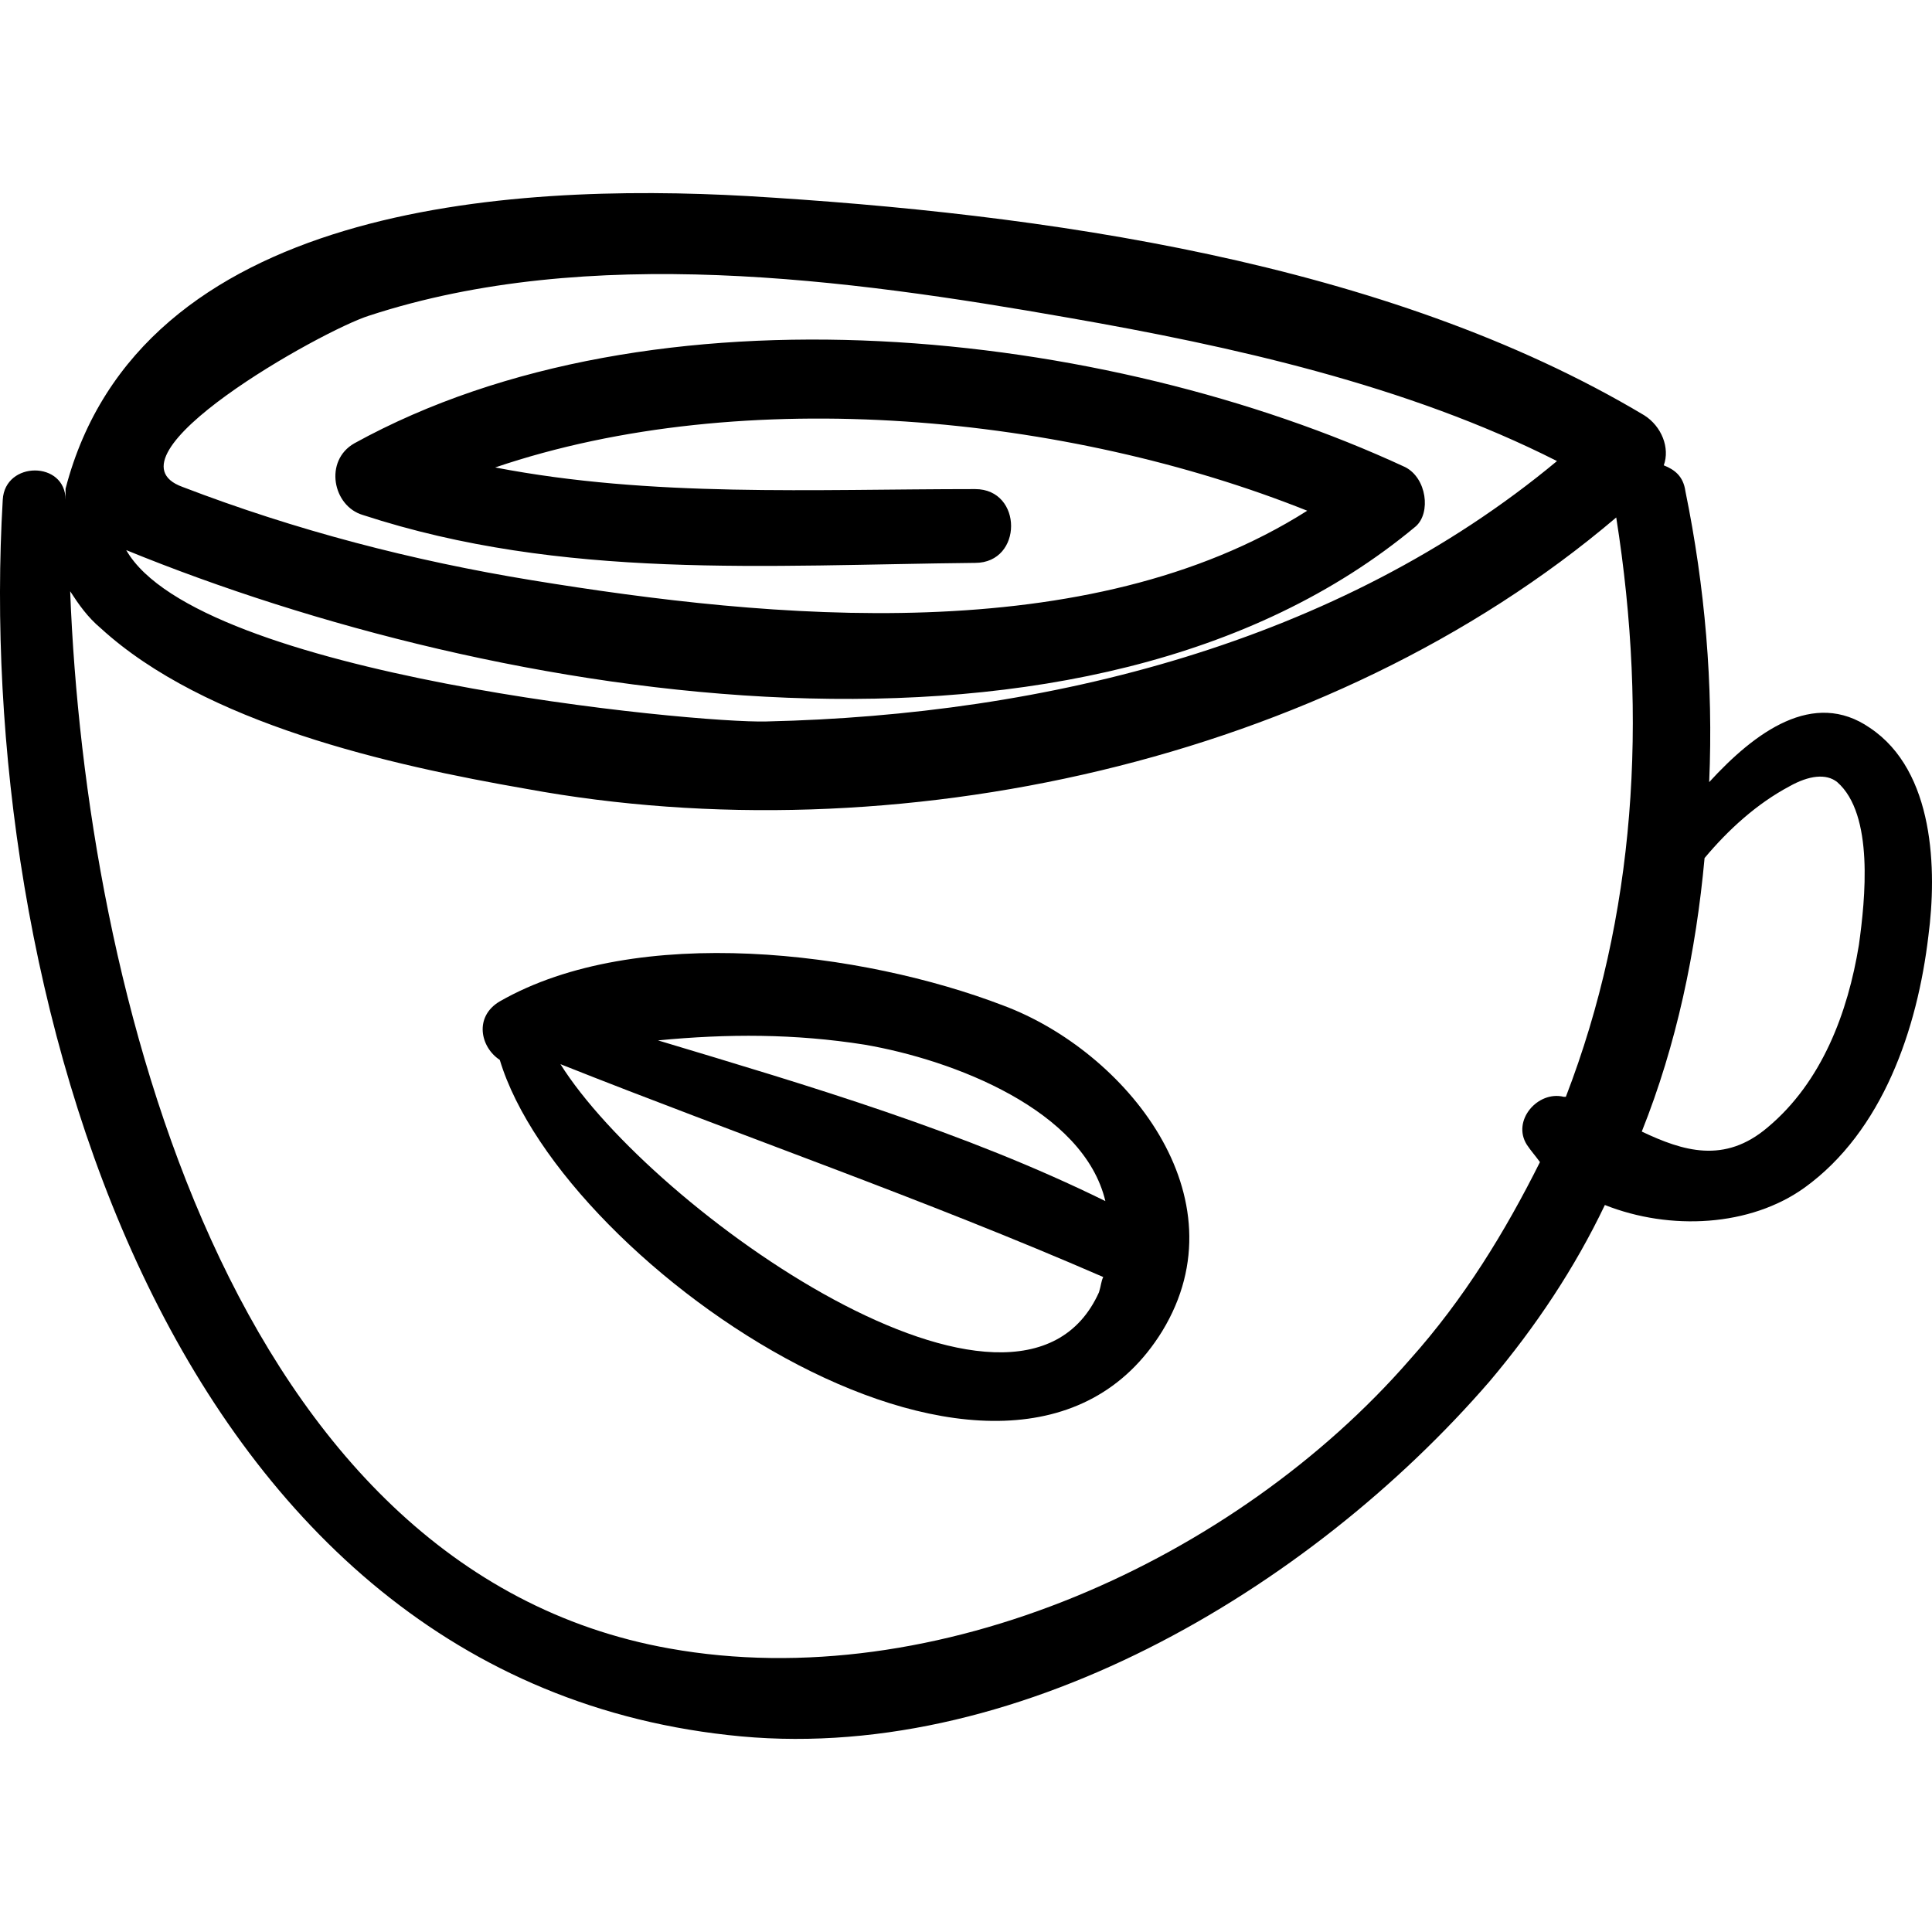
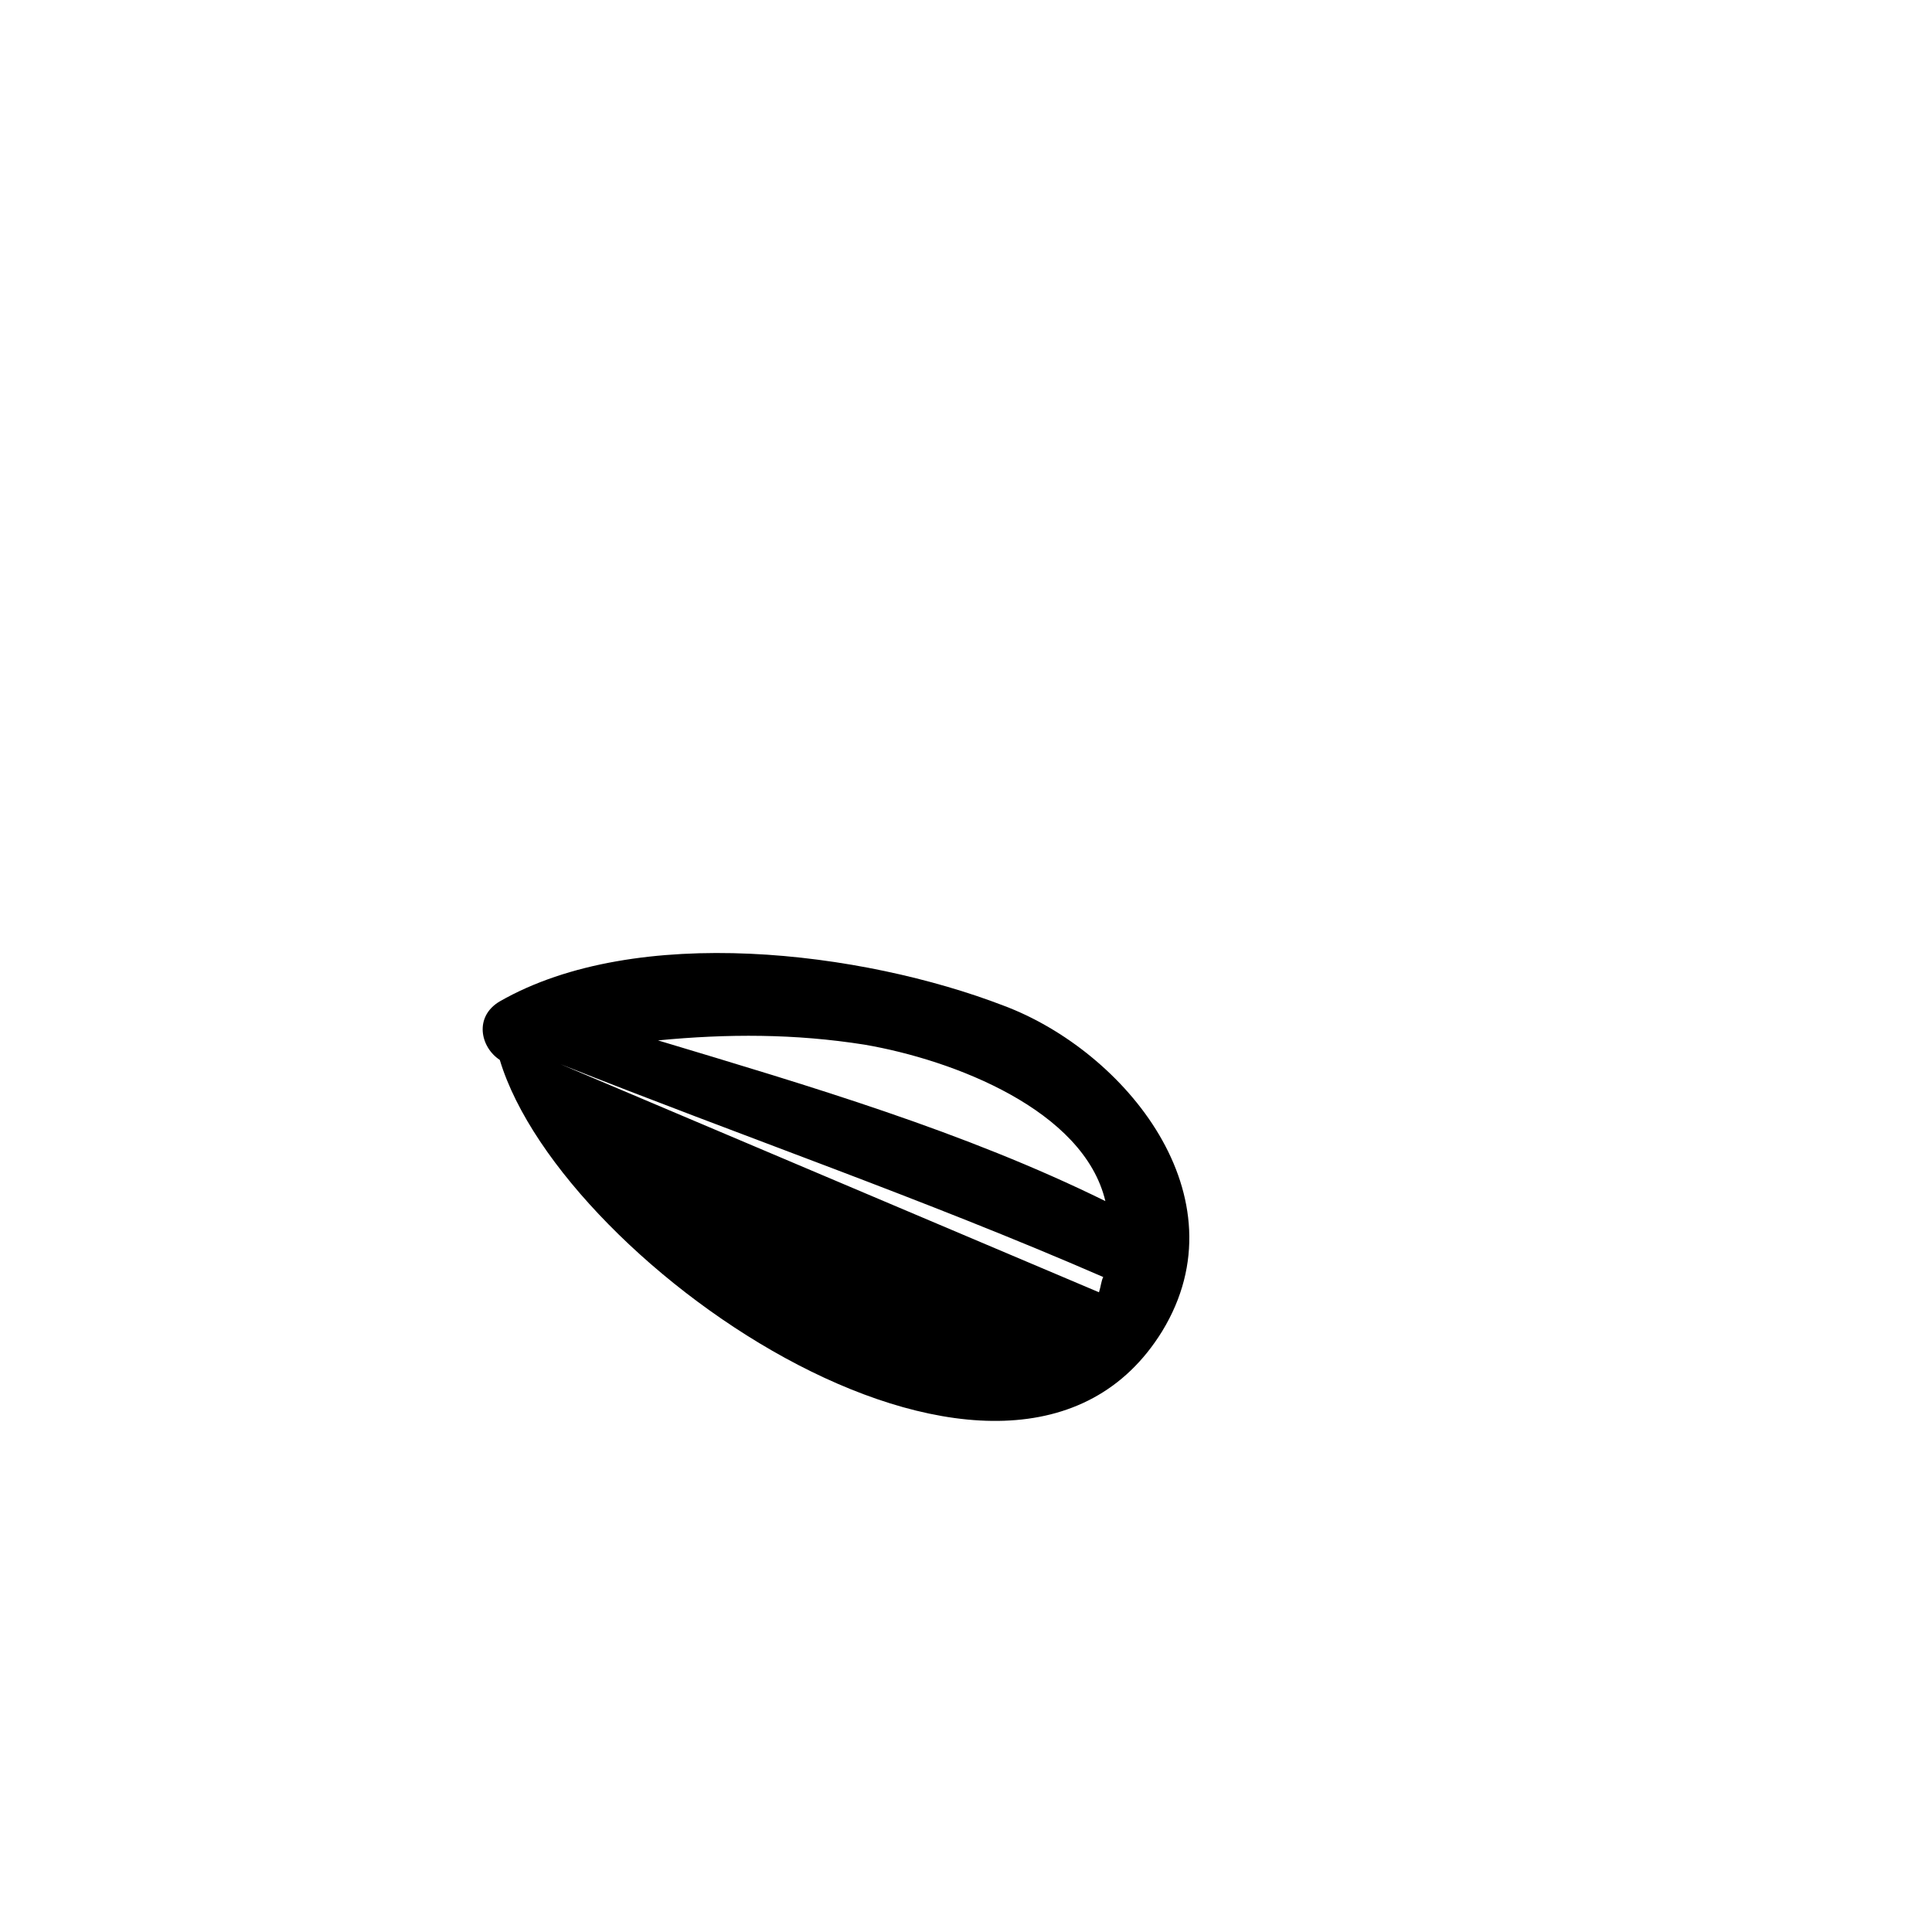
<svg xmlns="http://www.w3.org/2000/svg" fill="#000000" version="1.1" id="Capa_1" width="800px" height="800px" viewBox="0 0 544.586 544.586" xml:space="preserve">
  <g>
-     <path d="M527.078,205.164c-15.899-11-32.399,1.2-45.3,15.3c1.2-27.5-1.2-55.1-6.7-82c-0.6-4.3-3.1-6.1-6.1-7.3   c1.8-4.9-0.601-11-5.5-14.1c-72.8-43.5-170.101-56.9-252.801-61.8c-67.4-3.8-171.4,2.4-192.2,82.5c0,0.6,0,1.8,0,3.1   c0-11-17.1-11-17.7,0c-8,135.3,44.7,330.5,204.4,348.2c80.2,9.199,164.001-41,214.801-99.801c12.899-15.3,23.899-31.8,32.399-49.6   c18.4,7.3,41,6.1,56.301-4.9c22-15.899,31.8-44.699,34.899-71C545.979,245.463,545.378,217.364,527.078,205.164z M396.078,131.664   c-84.5-39.2-211.8-53.2-296.2-6.7c-8.6,4.9-6.1,17.7,2.4,20.2c56.3,18.4,113.8,14.1,172.6,13.5c13.5,0,13.5-20.8,0-20.8   c-45.9,0-91.2,2.4-135.3-6.1c70.4-23.9,161.601-14.7,228.901,12.2c-61.8,39.2-151.201,30.6-218.5,19.6   c-33.7-5.5-66.7-14.1-98.5-26.3c-23.9-8.6,39.2-44.1,52.6-48.3c61.8-20.2,134.6-10.4,197.101,0.6c45.899,8,95.5,19,137.699,40.4   c-61.8,51.4-143.8,71.6-222.8,73.4c-20.2,0.6-160.3-12.9-180.5-48.3c104.7,42.8,271.101,70.4,363.5-6.7   C403.378,144.563,402.179,134.764,396.078,131.664z M441.378,309.164h-0.6c-7.3-1.8-14.7,6.7-10.4,13.5c1.2,1.8,2.4,3.1,3.7,4.9   c-9.8,19.6-21.399,38.6-36.7,55.699c-49,56.301-133.4,94.9-208.7,81.4c-123.6-22-164.6-186-168.9-298c2.4,3.7,4.9,7.3,8.6,10.4   c29.4,26.9,81.4,38.6,120,45.3c103.4,19,225.801-7.3,307.2-76.5C464.578,202.664,460.979,258.364,441.378,309.164z    M523.979,266.364c-3.101,19-10.4,38.6-25.7,51.399c-12.2,10.4-23.9,6.7-35.5,1.2c9.8-24.5,15.3-50.8,17.7-77.1   c6.7-8,14.7-15.3,23.899-20.2c5.5-3.1,10.4-3.7,13.5-1.2C528.278,229.563,525.778,253.463,523.979,266.364z" />
-     <path d="M282.878,283.463c-39.8-15.3-103.4-23.3-142-1.2c-7.3,4.301-5.5,12.9,0,16.5c17.7,58.801,144.4,145,186.7,76.5   C350.778,337.263,317.078,296.263,282.878,283.463z M243.678,294.463c25.1,4.3,61.801,18.4,67.9,44.101   c-39.8-19.601-83.2-32.4-126.1-45.301C205.078,291.364,224.078,291.364,243.678,294.463z M157.978,299.963   c50.8,20.2,102.2,37.9,153,60c-0.601,1.2-0.601,2.4-1.2,4.3C287.179,414.463,183.678,340.963,157.978,299.963z" />
+     <path d="M282.878,283.463c-39.8-15.3-103.4-23.3-142-1.2c-7.3,4.301-5.5,12.9,0,16.5c17.7,58.801,144.4,145,186.7,76.5   C350.778,337.263,317.078,296.263,282.878,283.463z M243.678,294.463c25.1,4.3,61.801,18.4,67.9,44.101   c-39.8-19.601-83.2-32.4-126.1-45.301C205.078,291.364,224.078,291.364,243.678,294.463z M157.978,299.963   c50.8,20.2,102.2,37.9,153,60c-0.601,1.2-0.601,2.4-1.2,4.3z" />
  </g>
</svg>